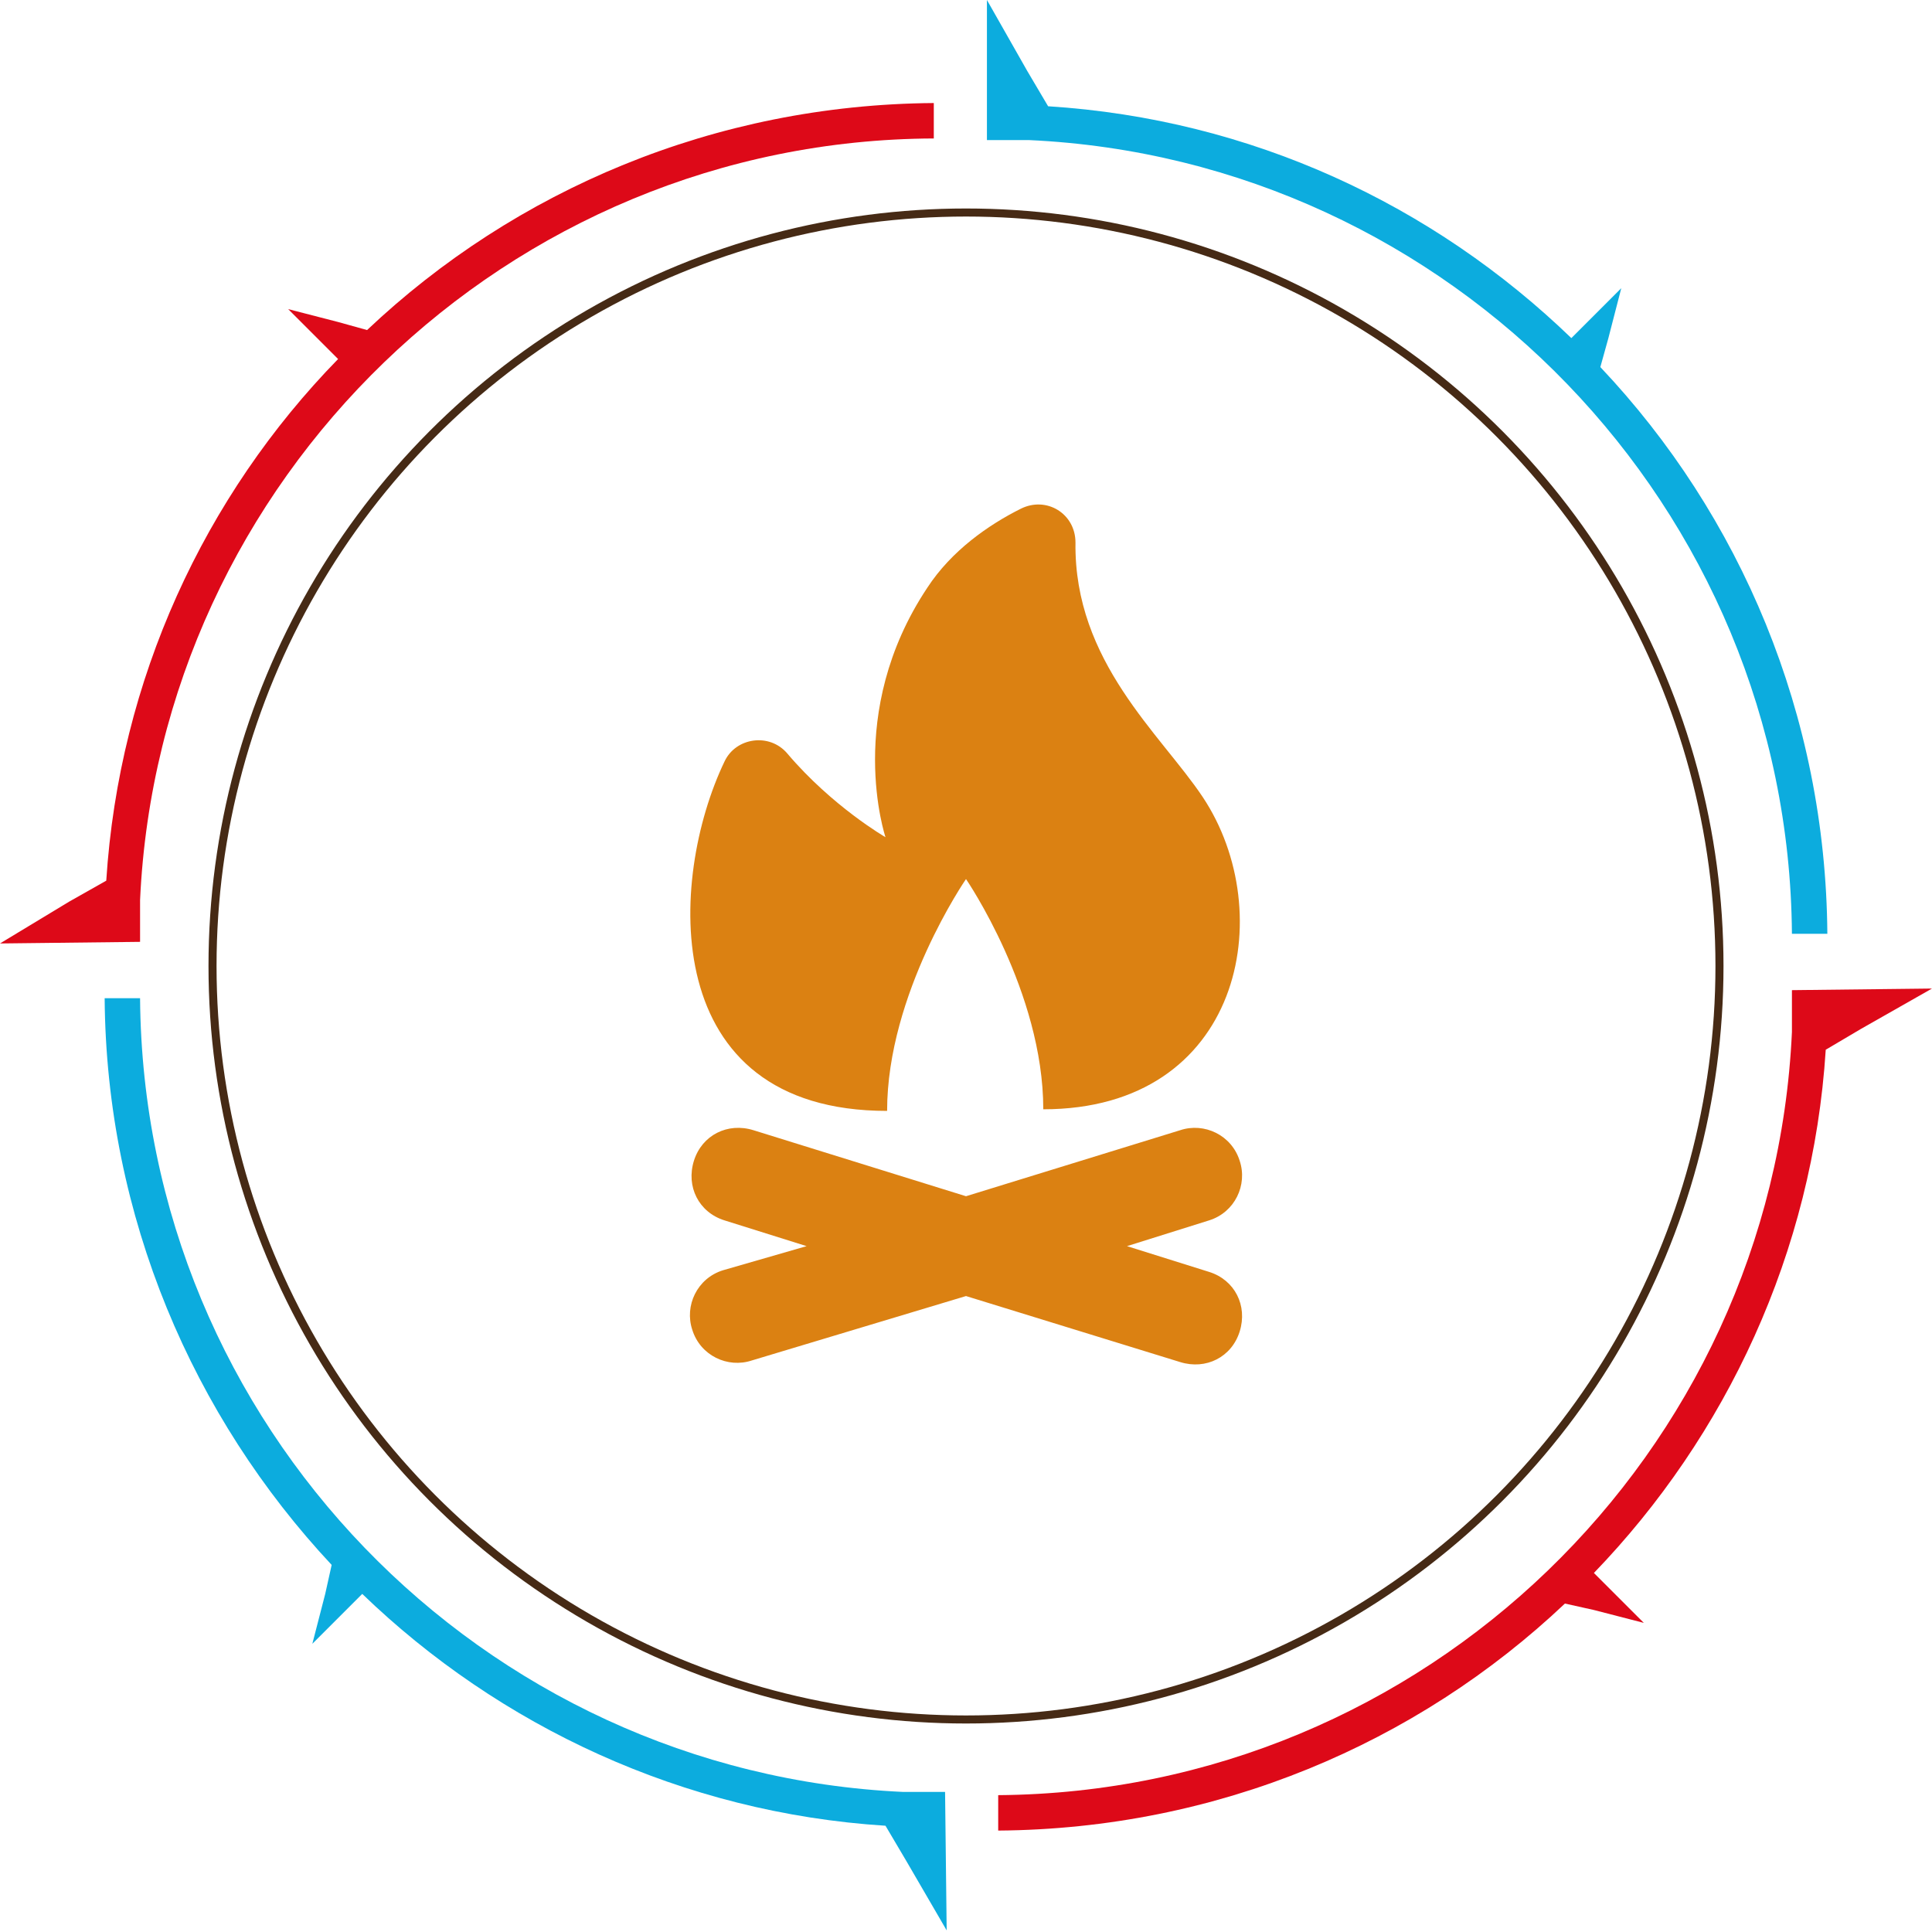
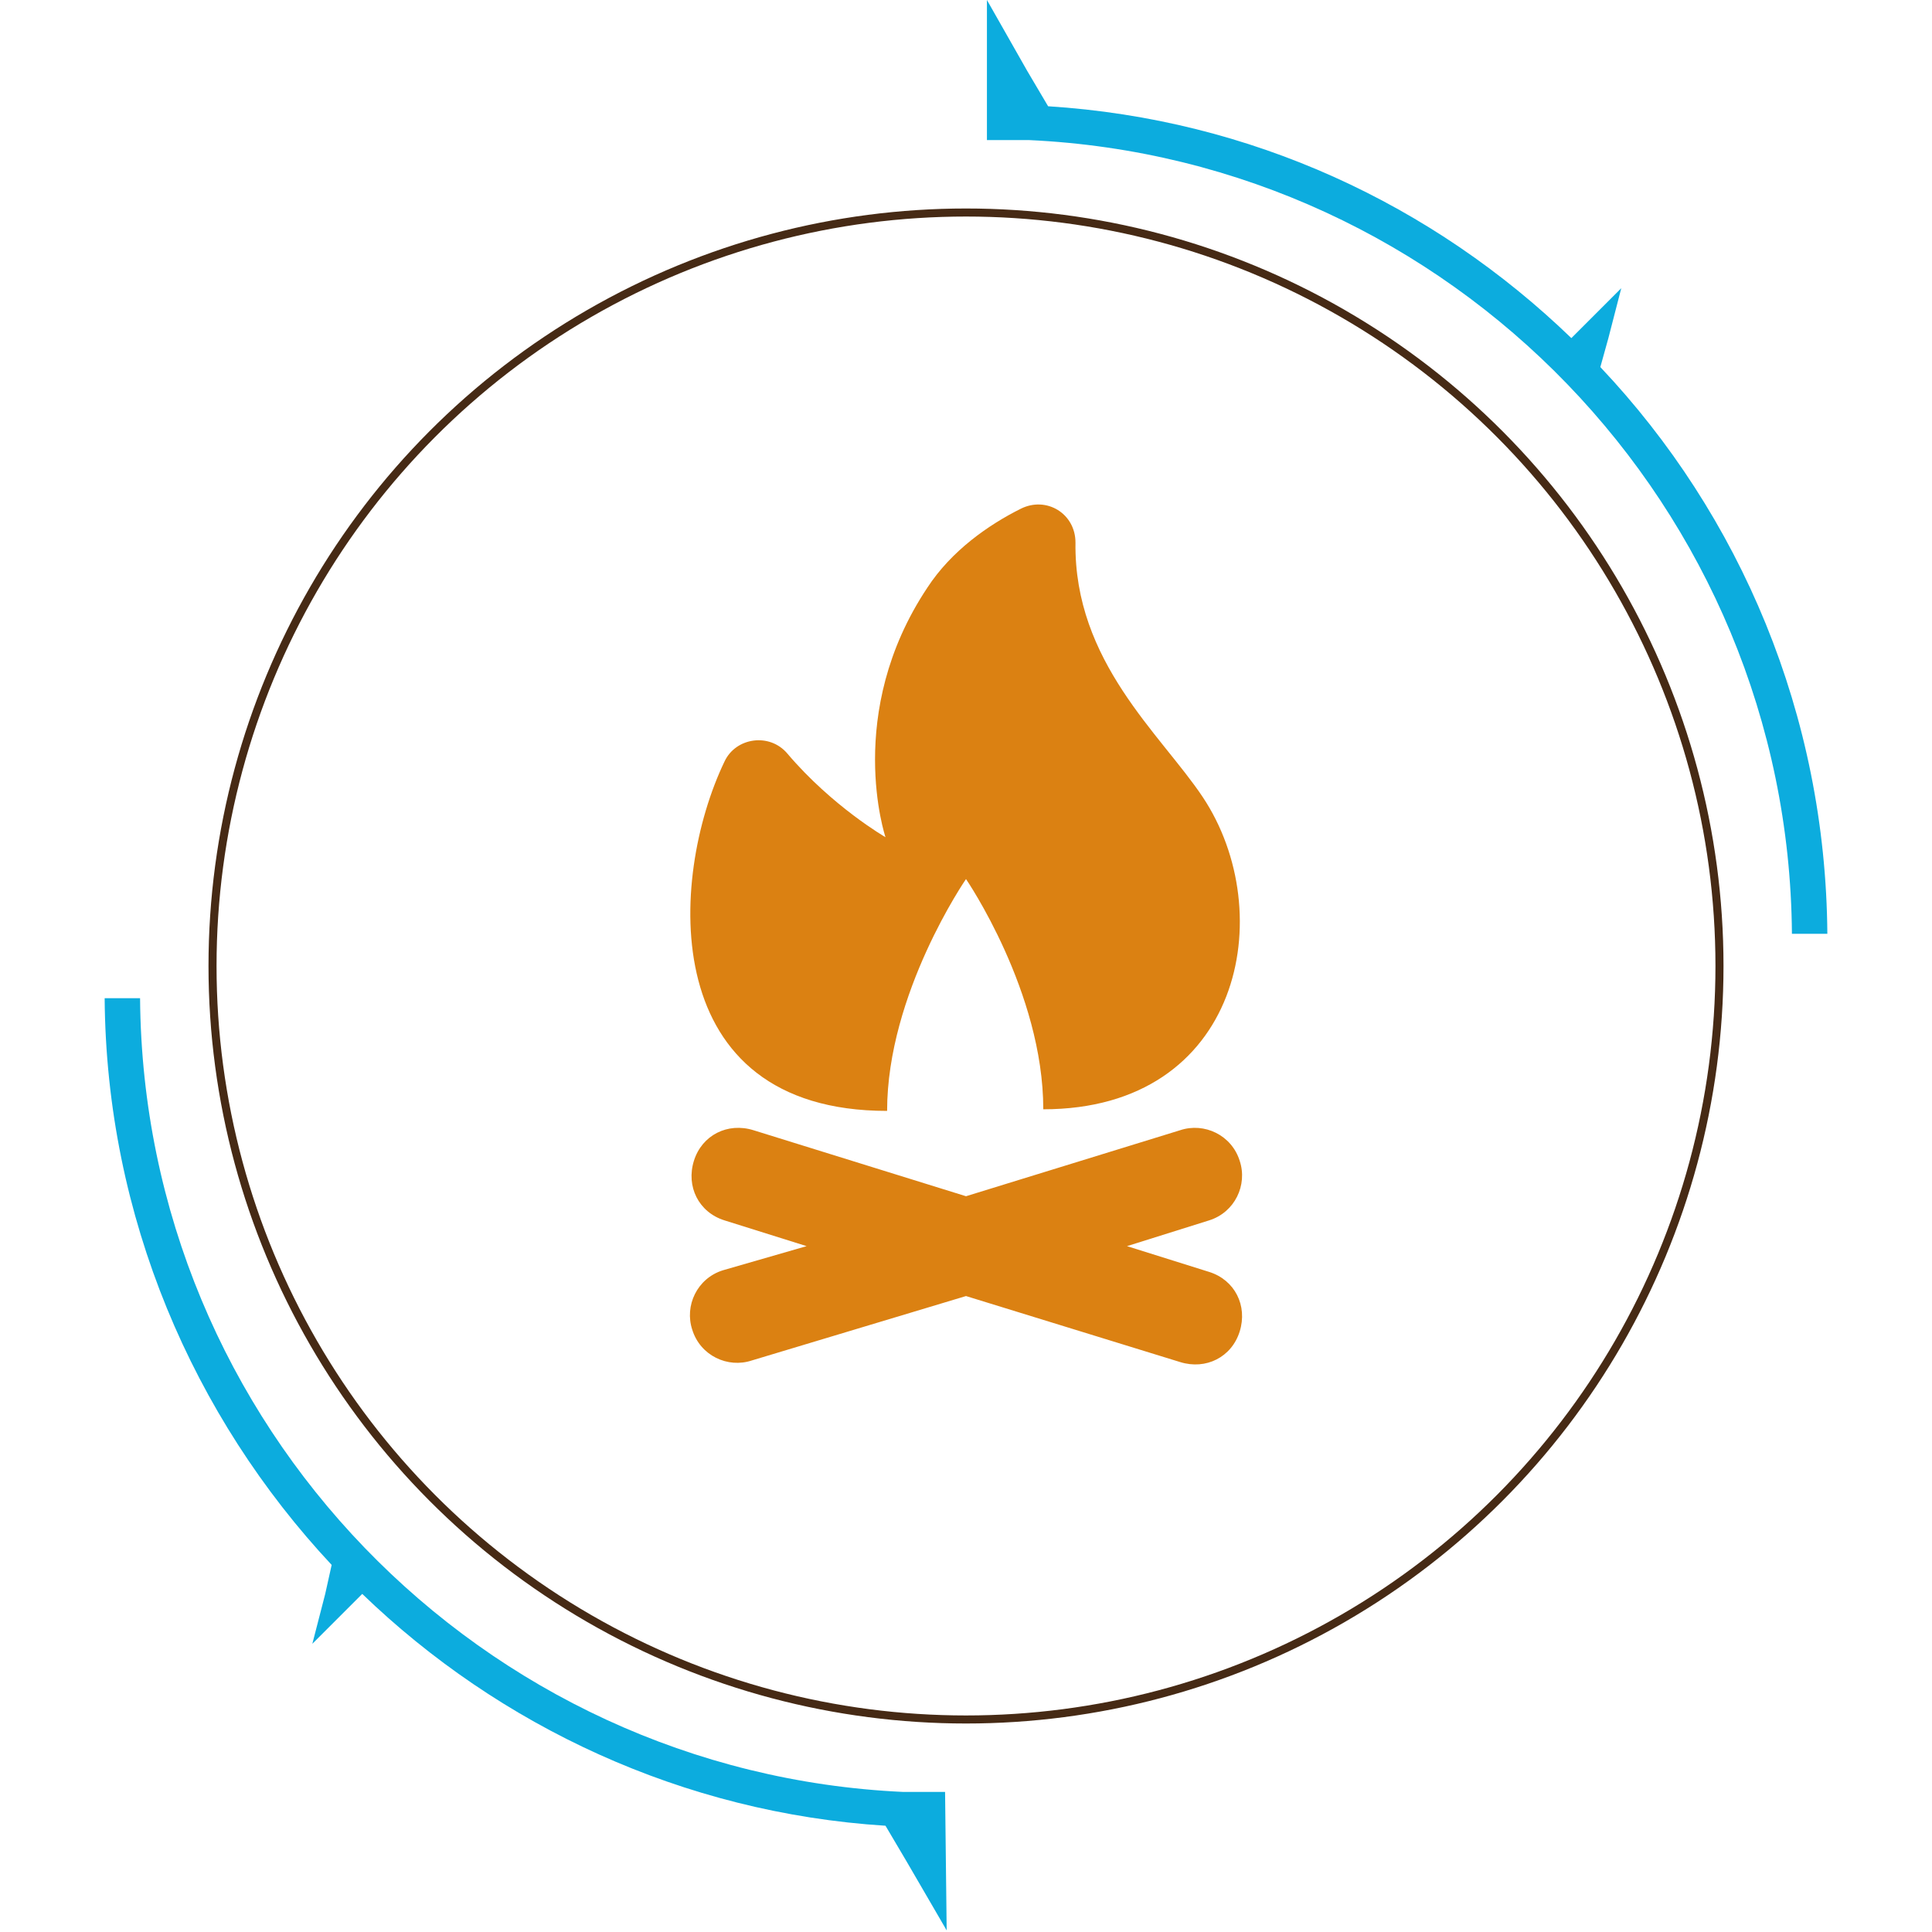
<svg xmlns="http://www.w3.org/2000/svg" id="Слой_1" x="0px" y="0px" viewBox="0 0 120 120" style="enable-background:new 0 0 120 120;" xml:space="preserve">
  <style type="text/css"> .st0{fill:none;stroke:#462A15;stroke-width:0.5;stroke-miterlimit:10;} .st1{fill:#0CACDE;} .st2{fill:#DD0918;} .st3{fill:#DB8112;} </style>
  <g id="Фон">
    <g id="Круг">
      <circle id="XMLID_3_" class="st0" cx="60" cy="60" r="46.8" />
    </g>
    <g id="Обводка">
      <path class="st1" d="M58.7,111.3h-2.6C29.9,110.1,8.9,88.5,8.7,62H6.5C6.6,75.6,12,88,20.6,97.2L20.2,99l-0.8,3.1l3.1-3.1 c8.5,8.2,19.9,13.6,32.5,14.4l1.3,2.2l2.5,4.3L58.7,111.3z" />
-       <path class="st2" d="M8.7,58.5v-2.6C9.9,29.8,31.5,8.7,58,8.6V6.4c-13.6,0.1-26,5.4-35.2,14.1L21,20l-3.1-0.8l3.1,3.1 C12.7,30.8,7.4,42.2,6.6,54.7L4.3,56L0,58.6L8.7,58.5z" />
      <path class="st1" d="M61.3,8.7h2.6c26.2,1.2,47.2,22.8,47.4,49.3h2.2c-0.1-13.6-5.4-26-14.1-35.2l0.5-1.8l0.8-3.1L97.6,21 C89,12.7,77.7,7.4,65.1,6.6l-1.3-2.2L61.3,0V8.7z" />
-       <path class="st2" d="M120,61.4l-8.7,0.1v2.6c-1.2,26.2-22.8,47.2-49.3,47.4v2.2c13.6-0.1,26-5.4,35.2-14.1L99,100l3.1,0.8L99,97.7 c8.2-8.5,13.6-19.9,14.4-32.5l2.2-1.3L120,61.4z" />
    </g>
  </g>
  <g id="Слой_6">
    <g>
      <path class="st3" d="M44.9,78.9c-1.6,0.5-2.4,2.2-1.9,3.7c0.5,1.6,2.2,2.4,3.7,1.9l13.3-4l13.3,4.1c1.6,0.5,3.2-0.3,3.7-1.9 s-0.3-3.2-1.9-3.7L70,77.4l5.1-1.6c1.6-0.5,2.4-2.2,1.9-3.7c-0.5-1.6-2.2-2.4-3.7-1.9L60,74.3l-13.2-4.1c-1.6-0.5-3.2,0.3-3.7,1.9 s0.3,3.2,1.9,3.7l5.1,1.6L44.9,78.9L44.9,78.9z" />
      <path class="st3" d="M64.8,68.9c12.3,0,14.7-12.2,9.9-19.4c-2.6-3.9-8-8.4-7.9-15.8c0-1.8-1.8-2.9-3.4-2.1c-2,1-4.3,2.6-5.8,4.9 C52.4,44.3,55,52,55,52s-3.3-1.9-6.1-5.2c-1.1-1.3-3.2-1-3.9,0.5C41.5,54.6,40.8,69,55.1,69c0-7.3,4.9-14.4,4.9-14.4 S64.8,61.6,64.8,68.9L64.8,68.9z" />
    </g>
  </g>
</svg>